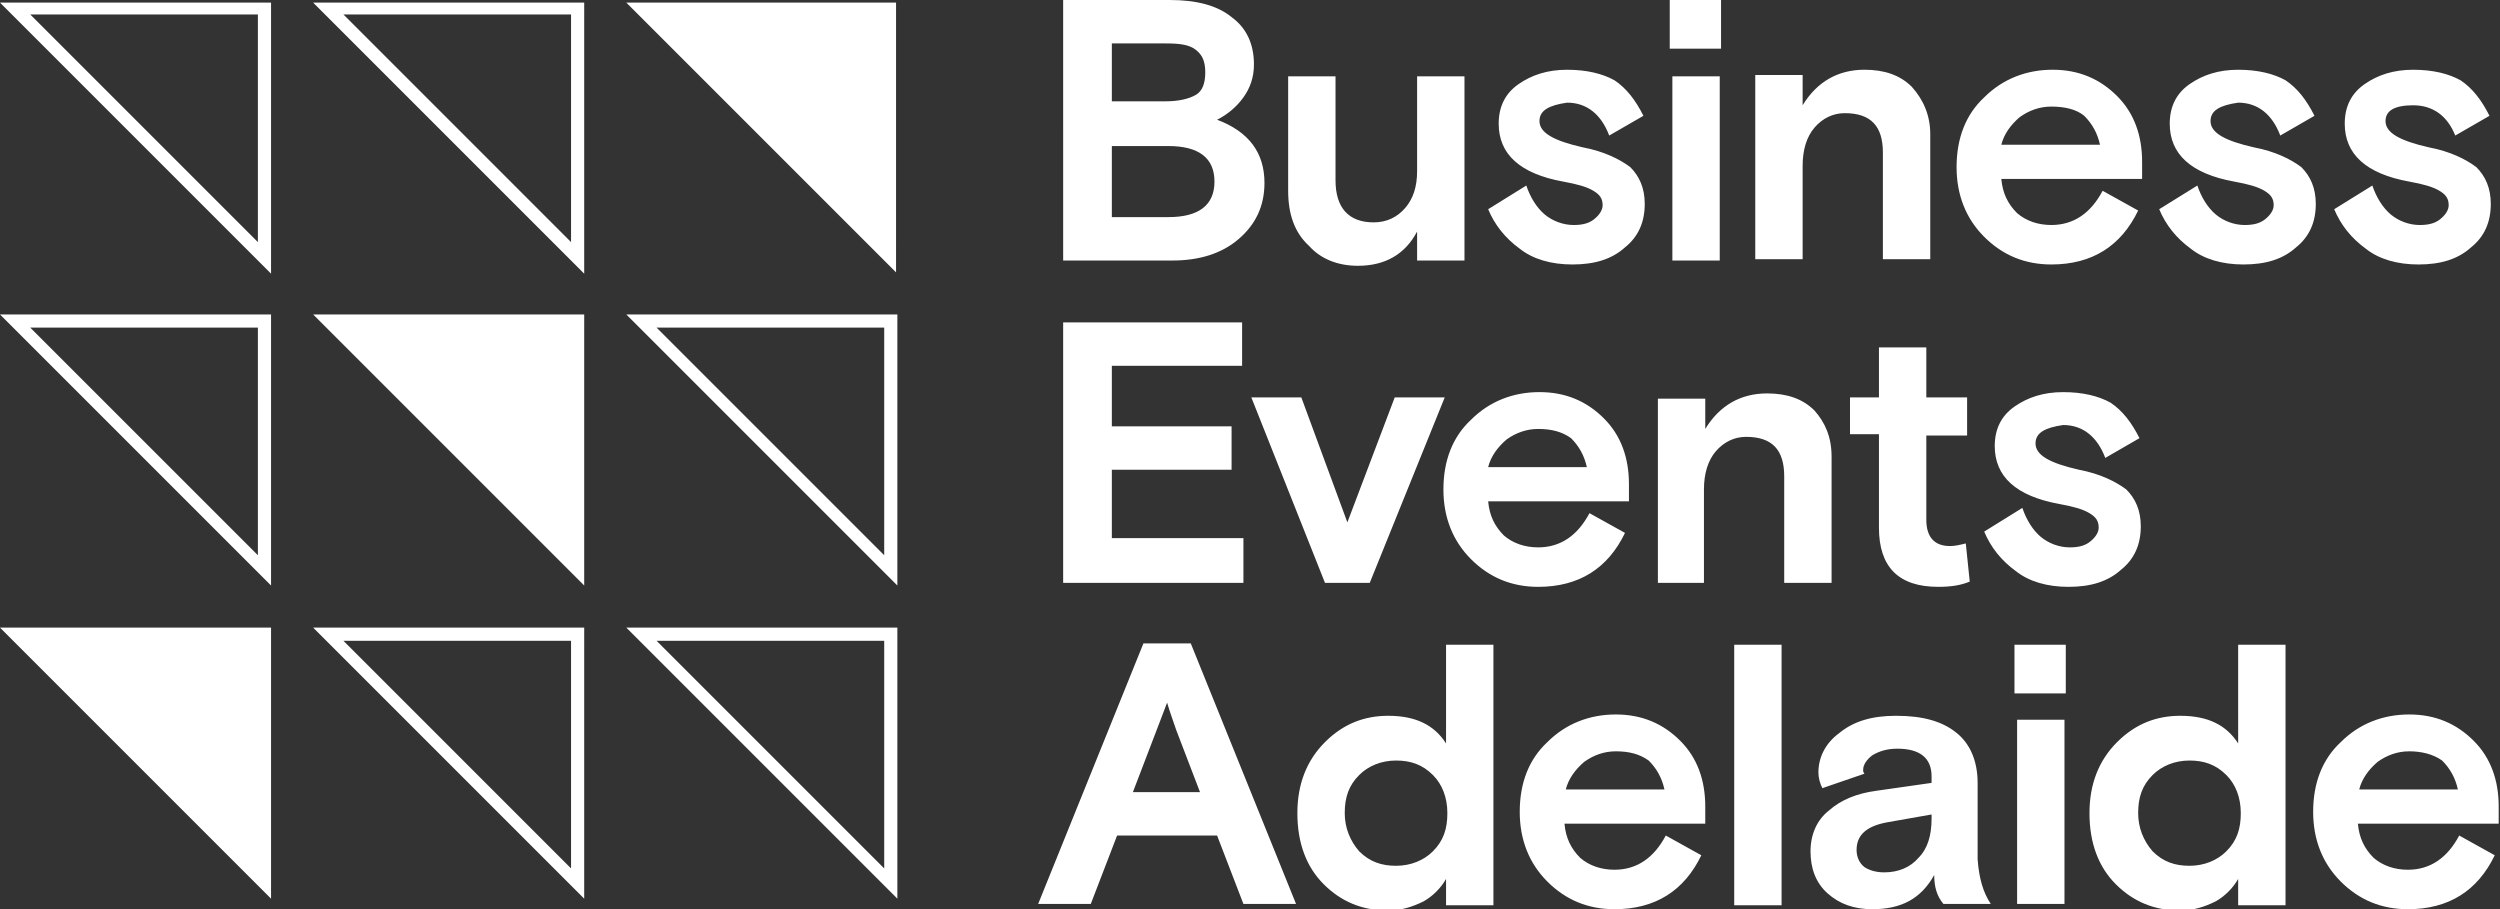
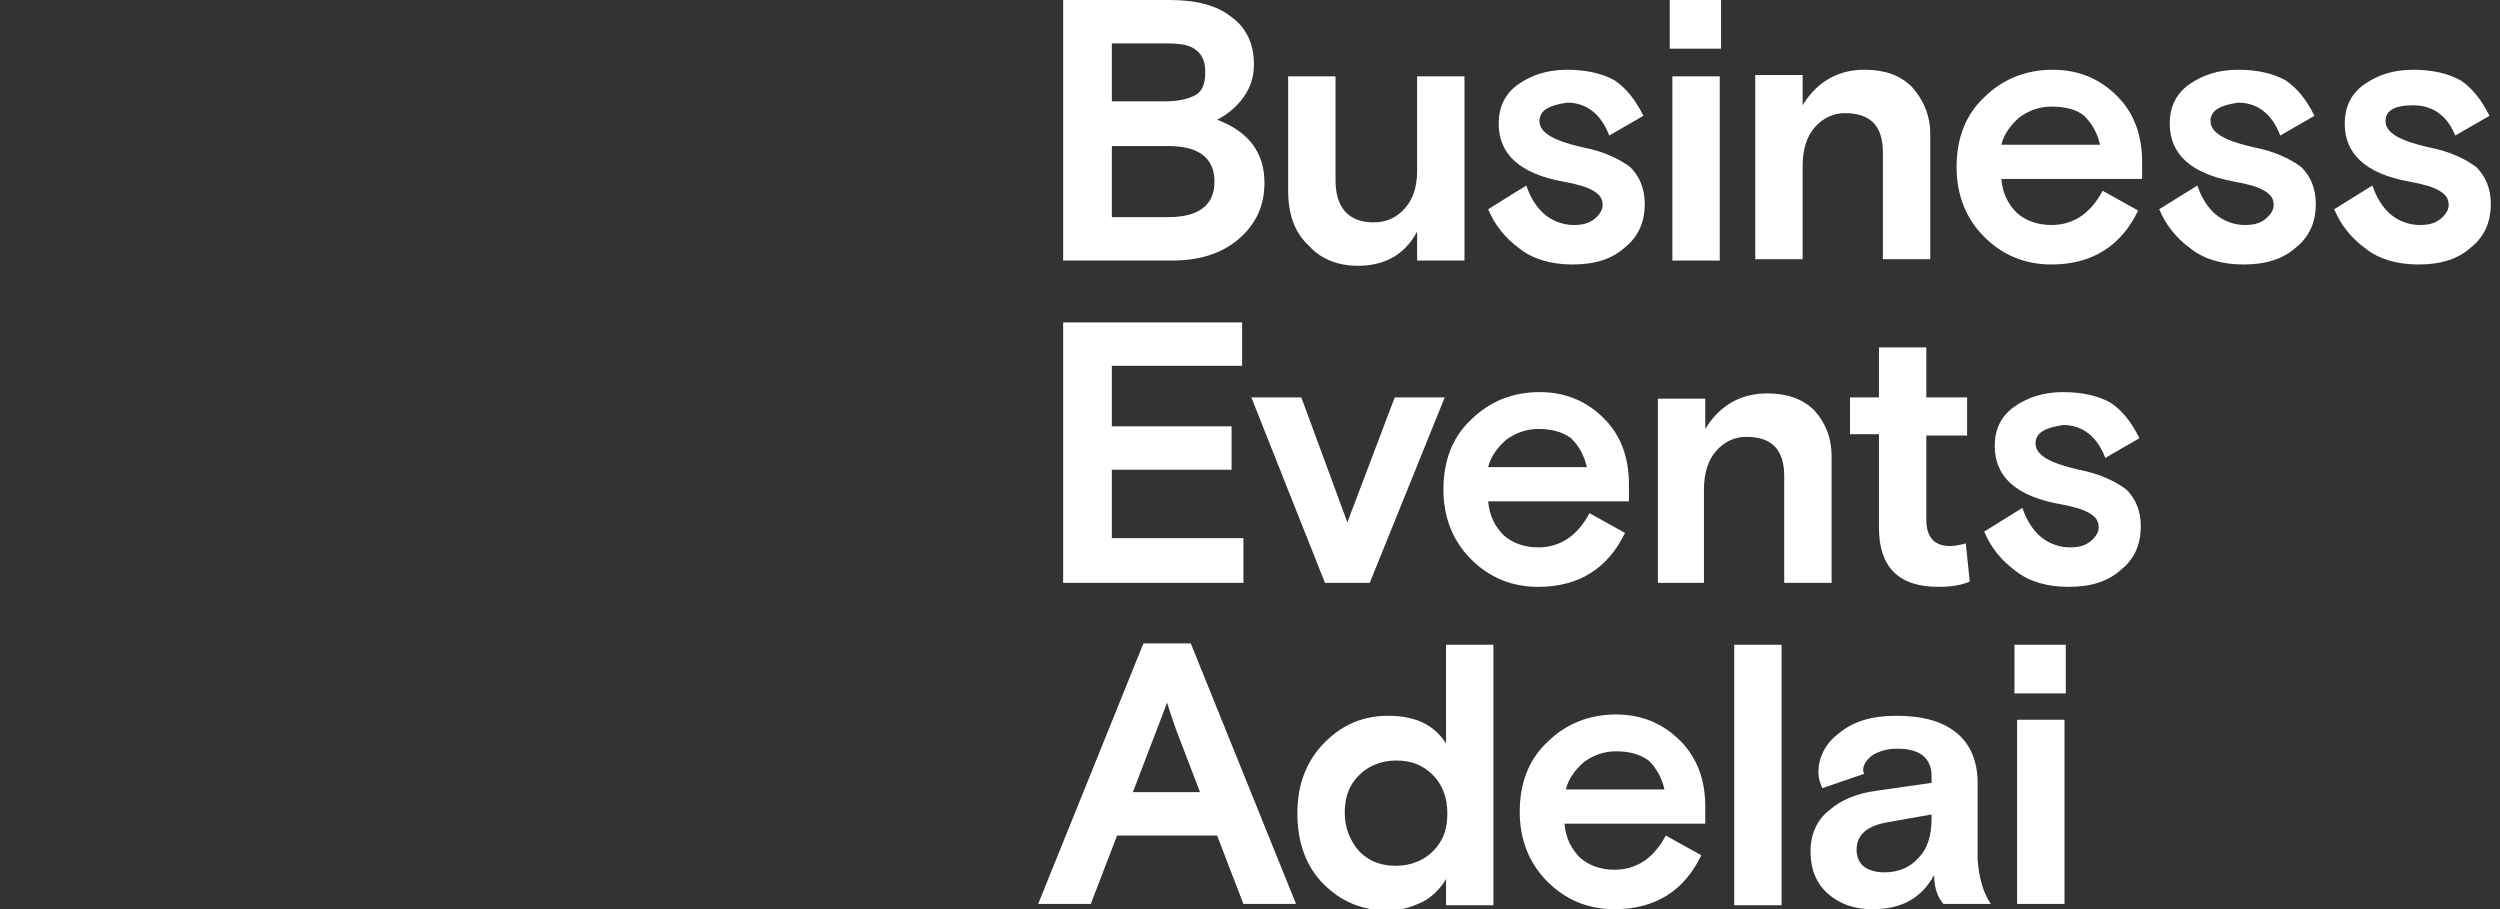
<svg xmlns="http://www.w3.org/2000/svg" fill="#fff" viewBox="0 0 190 69.1" style="enable-background:new 0 0 190 69.1" xml:space="preserve">
  <rect x="0" y="0" width="190" height="69.1" fill="#333333" stroke="none" />
  <path d="M84.5 11v5.5h4.3c2.3 0 3.5-.9 3.5-2.7 0-1.8-1.2-2.7-3.5-2.7h-4.3zm0-7.7v4.4h4.1c1 0 1.8-.2 2.3-.5s.7-.9.7-1.7c0-.8-.2-1.3-.7-1.7-.5-.4-1.2-.5-2.3-.5h-4.1zm-3.7 16.5V0h8.1c2 0 3.6.4 4.7 1.3 1.1.8 1.7 2 1.7 3.6 0 1-.3 1.8-.8 2.5s-1.2 1.3-2 1.7c2.4.9 3.6 2.5 3.6 4.8 0 1.8-.7 3.2-2 4.3-1.3 1.1-3 1.6-5 1.6h-8.3zM97.9 14.5V5.8h3.6v7.9c0 2.1 1 3.2 2.9 3.2 1 0 1.8-.4 2.4-1.1.6-.7.9-1.6.9-2.8V5.8h3.6v14h-3.6v-2.2c-.9 1.7-2.4 2.6-4.5 2.6-1.5 0-2.8-.5-3.7-1.5-1.1-1-1.6-2.4-1.6-4.2M117 9.2c0 .9 1.1 1.5 3.3 2 1.6.3 2.8.9 3.6 1.5.7.7 1.1 1.6 1.1 2.8 0 1.4-.5 2.5-1.5 3.3-1 .9-2.3 1.3-4 1.3-1.6 0-3-.4-4-1.2-1.1-.8-1.9-1.8-2.4-3l2.9-1.8c.3.9.8 1.7 1.4 2.2.6.5 1.4.8 2.2.8.6 0 1.1-.1 1.5-.4.4-.3.7-.7.7-1.1 0-.5-.2-.8-.7-1.1-.5-.3-1.2-.5-2.3-.7-3.3-.6-4.9-2.1-4.9-4.4 0-1.3.5-2.3 1.5-3 1-.7 2.2-1.1 3.7-1.1s2.7.3 3.6.8c.9.6 1.6 1.5 2.2 2.7l-2.6 1.5c-.6-1.6-1.7-2.5-3.2-2.5-1.4.2-2.1.6-2.1 1.4M127.1 5.8h3.6v14h-3.6v-14zm-.2-5.8h3.9v3.7h-3.9V0zM146.7 10.2v9.5h-3.6v-8.1c0-2-.9-3-2.9-3-.9 0-1.7.4-2.3 1.1-.6.7-.9 1.7-.9 2.9v7.1h-3.6v-14h3.6V8c1.1-1.8 2.7-2.7 4.7-2.7 1.5 0 2.7.4 3.6 1.3.9 1 1.4 2.2 1.4 3.6M155.9 8.1c-.9 0-1.7.3-2.4.8-.7.6-1.2 1.3-1.4 2.1h7.5c-.2-.9-.6-1.6-1.2-2.2-.6-.5-1.5-.7-2.5-.7m7 5.5h-10.8c.1 1.1.5 1.9 1.2 2.6.7.6 1.6.9 2.6.9 1.7 0 3-.9 3.9-2.6l2.7 1.5c-1.3 2.7-3.5 4.1-6.6 4.1-2 0-3.7-.7-5.1-2.1-1.4-1.4-2.1-3.2-2.1-5.3 0-2.2.7-4 2.1-5.3 1.4-1.4 3.2-2.1 5.2-2.1s3.6.7 4.9 2c1.3 1.3 1.9 3 1.9 5v1.3zM168 9.2c0 .9 1.1 1.5 3.3 2 1.6.3 2.8.9 3.6 1.5.7.7 1.1 1.6 1.1 2.8 0 1.4-.5 2.5-1.5 3.3-1 .9-2.3 1.3-4 1.3-1.6 0-3-.4-4-1.2-1.1-.8-1.9-1.8-2.4-3l2.9-1.8c.3.9.8 1.7 1.4 2.2.6.5 1.4.8 2.2.8.6 0 1.1-.1 1.5-.4.4-.3.7-.7.7-1.1 0-.5-.2-.8-.7-1.1-.5-.3-1.2-.5-2.3-.7-3.3-.6-4.9-2.1-4.9-4.4 0-1.3.5-2.3 1.5-3 1-.7 2.2-1.1 3.7-1.1s2.7.3 3.6.8c.9.6 1.6 1.5 2.2 2.7l-2.6 1.5c-.6-1.6-1.7-2.5-3.2-2.5-1.4.2-2.1.6-2.1 1.4M181.3 9.2c0 .9 1.1 1.5 3.3 2 1.6.3 2.8.9 3.6 1.5.7.7 1.1 1.6 1.1 2.8 0 1.4-.5 2.5-1.5 3.3-1 .9-2.3 1.3-4 1.3-1.6 0-3-.4-4-1.2-1.1-.8-1.9-1.8-2.4-3l2.9-1.8c.3.9.8 1.7 1.4 2.2.6.5 1.4.8 2.2.8.6 0 1.1-.1 1.5-.4.4-.3.7-.7.7-1.1 0-.5-.2-.8-.7-1.1-.5-.3-1.2-.5-2.3-.7-3.3-.6-4.9-2.1-4.9-4.4 0-1.3.5-2.3 1.5-3 1-.7 2.2-1.1 3.7-1.1s2.7.3 3.6.8c.9.6 1.6 1.5 2.2 2.7l-2.6 1.5c-.6-1.5-1.7-2.3-3.2-2.3-1.4 0-2.1.4-2.1 1.2M80.8 44.3V24.5h13.6v3.3h-9.9v4.6h9.1v3.3h-9.1v5.2h10v3.4zM109.8 30.2l-5.7 14.1h-3.4l-5.6-14.1h3.8l3.5 9.5 3.6-9.5zM116.9 32.6c-.9 0-1.7.3-2.4.8-.7.6-1.2 1.3-1.4 2.1h7.5c-.2-.9-.6-1.6-1.2-2.2-.7-.5-1.5-.7-2.5-.7m7 5.5h-10.8c.1 1.1.5 1.9 1.2 2.6.7.6 1.6.9 2.6.9 1.7 0 3-.9 3.9-2.6l2.7 1.5c-1.3 2.7-3.5 4.1-6.6 4.1-2 0-3.7-.7-5.1-2.1-1.4-1.4-2.1-3.2-2.1-5.3 0-2.2.7-4 2.1-5.3 1.4-1.4 3.2-2.1 5.2-2.1s3.6.7 4.9 2c1.3 1.3 1.9 3 1.9 5v1.3zM139.2 34.7v9.6h-3.6v-8.1c0-2-.9-3-2.9-3-.9 0-1.7.4-2.3 1.1-.6.7-.9 1.7-.9 2.9v7.1H126v-14h3.6v2.3c1.1-1.8 2.7-2.7 4.7-2.7 1.5 0 2.7.4 3.6 1.3.8.9 1.3 2 1.3 3.5M140.6 33.1v-2.9h2.2v-3.8h3.6v3.8h3.1v2.9h-3.1v6.4c0 1.3.6 2 1.8 2 .4 0 .8-.1 1.2-.2l.3 2.9c-.7.3-1.5.4-2.4.4-3 0-4.5-1.5-4.5-4.5V33h-2.2zM154.7 33.7c0 .9 1.1 1.5 3.3 2 1.6.3 2.8.9 3.6 1.5.7.7 1.1 1.6 1.1 2.8 0 1.4-.5 2.5-1.5 3.3-1 .9-2.3 1.3-4 1.3-1.6 0-3-.4-4-1.2-1.1-.8-1.9-1.8-2.4-3l2.9-1.8c.3.9.8 1.7 1.4 2.2.6.5 1.4.8 2.2.8.6 0 1.1-.1 1.5-.4.4-.3.7-.7.7-1.1 0-.5-.2-.8-.7-1.1-.5-.3-1.2-.5-2.3-.7-3.3-.6-4.9-2.1-4.9-4.4 0-1.3.5-2.3 1.5-3 1-.7 2.2-1.1 3.7-1.1s2.7.3 3.6.8c.9.6 1.6 1.5 2.2 2.7l-2.6 1.5c-.6-1.6-1.7-2.5-3.2-2.5-1.4.2-2.1.6-2.1 1.4M87.9 55.5l-1.8 4.7h5.1l-1.8-4.7c-.2-.6-.5-1.4-.7-2.1l-.8 2.1zm-9 13.2 8-19.8h3.6l8 19.8h-4l-2-5.2h-7.6l-2 5.2h-4zM103.3 64.7c.8.8 1.7 1.1 2.8 1.1 1.1 0 2.1-.4 2.8-1.1.8-.8 1.1-1.7 1.1-2.9s-.4-2.2-1.1-2.9c-.8-.8-1.7-1.1-2.8-1.1-1.1 0-2.1.4-2.8 1.1-.8.8-1.1 1.7-1.1 2.9 0 1.1.4 2.1 1.1 2.9M113.5 49v19.8h-3.6v-2c-.4.7-1 1.3-1.7 1.7-.8.4-1.7.7-2.7.7-2 0-3.6-.7-4.9-2-1.3-1.3-2-3.1-2-5.4 0-2.2.7-4 2.1-5.4 1.4-1.4 3-2 4.8-2 2.1 0 3.5.7 4.4 2.1V49h3.6zM122.8 57.1c-.9 0-1.7.3-2.4.8-.7.6-1.2 1.3-1.4 2.1h7.5c-.2-.9-.6-1.6-1.2-2.2-.7-.5-1.5-.7-2.5-.7m6.9 5.5h-10.8c.1 1.1.5 1.9 1.2 2.6.7.6 1.6.9 2.6.9 1.7 0 3-.9 3.9-2.6l2.7 1.5c-1.3 2.7-3.5 4.1-6.6 4.1-2 0-3.7-.7-5.1-2.1-1.4-1.4-2.1-3.2-2.1-5.3 0-2.2.7-4 2.1-5.3 1.4-1.4 3.2-2.1 5.2-2.1s3.6.7 4.9 2c1.3 1.3 1.9 3 1.9 5v1.3zM131.8 49h3.6v19.8h-3.6zM143.2 66.3c1.1 0 2-.4 2.6-1.1.7-.7 1-1.7 1-3v-.3l-3.4.6c-1.6.3-2.3 1-2.3 2.1 0 .5.2 1 .6 1.3.3.2.8.4 1.5.4m8.1 2.4h-3.6c-.5-.6-.7-1.3-.7-2.2-1 1.8-2.5 2.6-4.7 2.6-1.4 0-2.5-.4-3.4-1.2-.9-.8-1.3-1.9-1.3-3.2 0-1.3.5-2.4 1.4-3.1.9-.8 2.1-1.3 3.6-1.5l4.2-.6V59c0-1.4-.9-2.1-2.6-2.1-.8 0-1.4.2-1.9.5-.4.3-.7.7-.7 1.1 0 .1 0 .2.1.3l-3.2 1.1c-.2-.4-.3-.8-.3-1.2 0-1.1.5-2.2 1.6-3 1.1-.9 2.5-1.3 4.3-1.3 2 0 3.5.4 4.6 1.3 1 .8 1.6 2.1 1.6 3.8v5.8c.1 1.4.4 2.5 1 3.4M153.3 54.7h3.6v14h-3.6v-14zm-.2-5.7h3.9v3.7h-3.9V49z" />
  <g>
-     <path d="M163.6 64.7c.8.8 1.7 1.1 2.8 1.1 1.1 0 2.1-.4 2.8-1.1.8-.8 1.1-1.7 1.1-2.9s-.4-2.2-1.1-2.9c-.8-.8-1.7-1.1-2.8-1.1-1.1 0-2.1.4-2.8 1.1-.8.8-1.1 1.7-1.1 2.9 0 1.1.4 2.1 1.1 2.9M173.7 49v19.8h-3.6v-2c-.4.7-1 1.3-1.7 1.7-.8.4-1.7.7-2.7.7-2 0-3.6-.7-4.9-2-1.3-1.3-2-3.1-2-5.4 0-2.2.7-4 2.1-5.4 1.4-1.4 3-2 4.8-2 2.1 0 3.5.7 4.4 2.1V49h3.6zM183.1 57.1c-.9 0-1.7.3-2.4.8-.7.6-1.2 1.3-1.4 2.1h7.5c-.2-.9-.6-1.6-1.2-2.2-.7-.5-1.6-.7-2.5-.7m6.9 5.5h-10.8c.1 1.1.5 1.9 1.2 2.6.7.6 1.6.9 2.6.9 1.7 0 3-.9 3.9-2.6l2.7 1.5c-1.3 2.7-3.5 4.1-6.6 4.1-2 0-3.7-.7-5.1-2.1-1.4-1.4-2.1-3.2-2.1-5.3 0-2.2.7-4 2.1-5.3 1.4-1.4 3.2-2.1 5.2-2.1s3.6.7 4.9 2c1.3 1.3 1.9 3 1.9 5v1.3z" />
-   </g>
-   <path d="m47.6.2 20.5 20.5V.2zM47.6 23.9l20.6 20.6V23.9H47.6zm2.3 1h17.3v17.3L49.9 24.9zM23.8.2l20.6 20.6V.2H23.8zm2.3.9h17.3v17.3L26.1 1.1zM44.4 23.9H23.8l20.6 20.6zM0 .2l20.6 20.6V.2H0zm2.3.9h17.3v17.3L2.3 1.1zM0 23.9l20.6 20.6V23.9H0zm2.3 1h17.3v17.3L2.3 24.9zM47.6 47.7l20.6 20.6V47.7H47.6zm2.3 1h17.3V66L49.9 48.7zM23.8 47.7l20.6 20.6V47.7H23.8zm2.3 1h17.3V66L26.1 48.7zM0 47.7l20.6 20.6V47.7z" />
+     </g>
</svg>